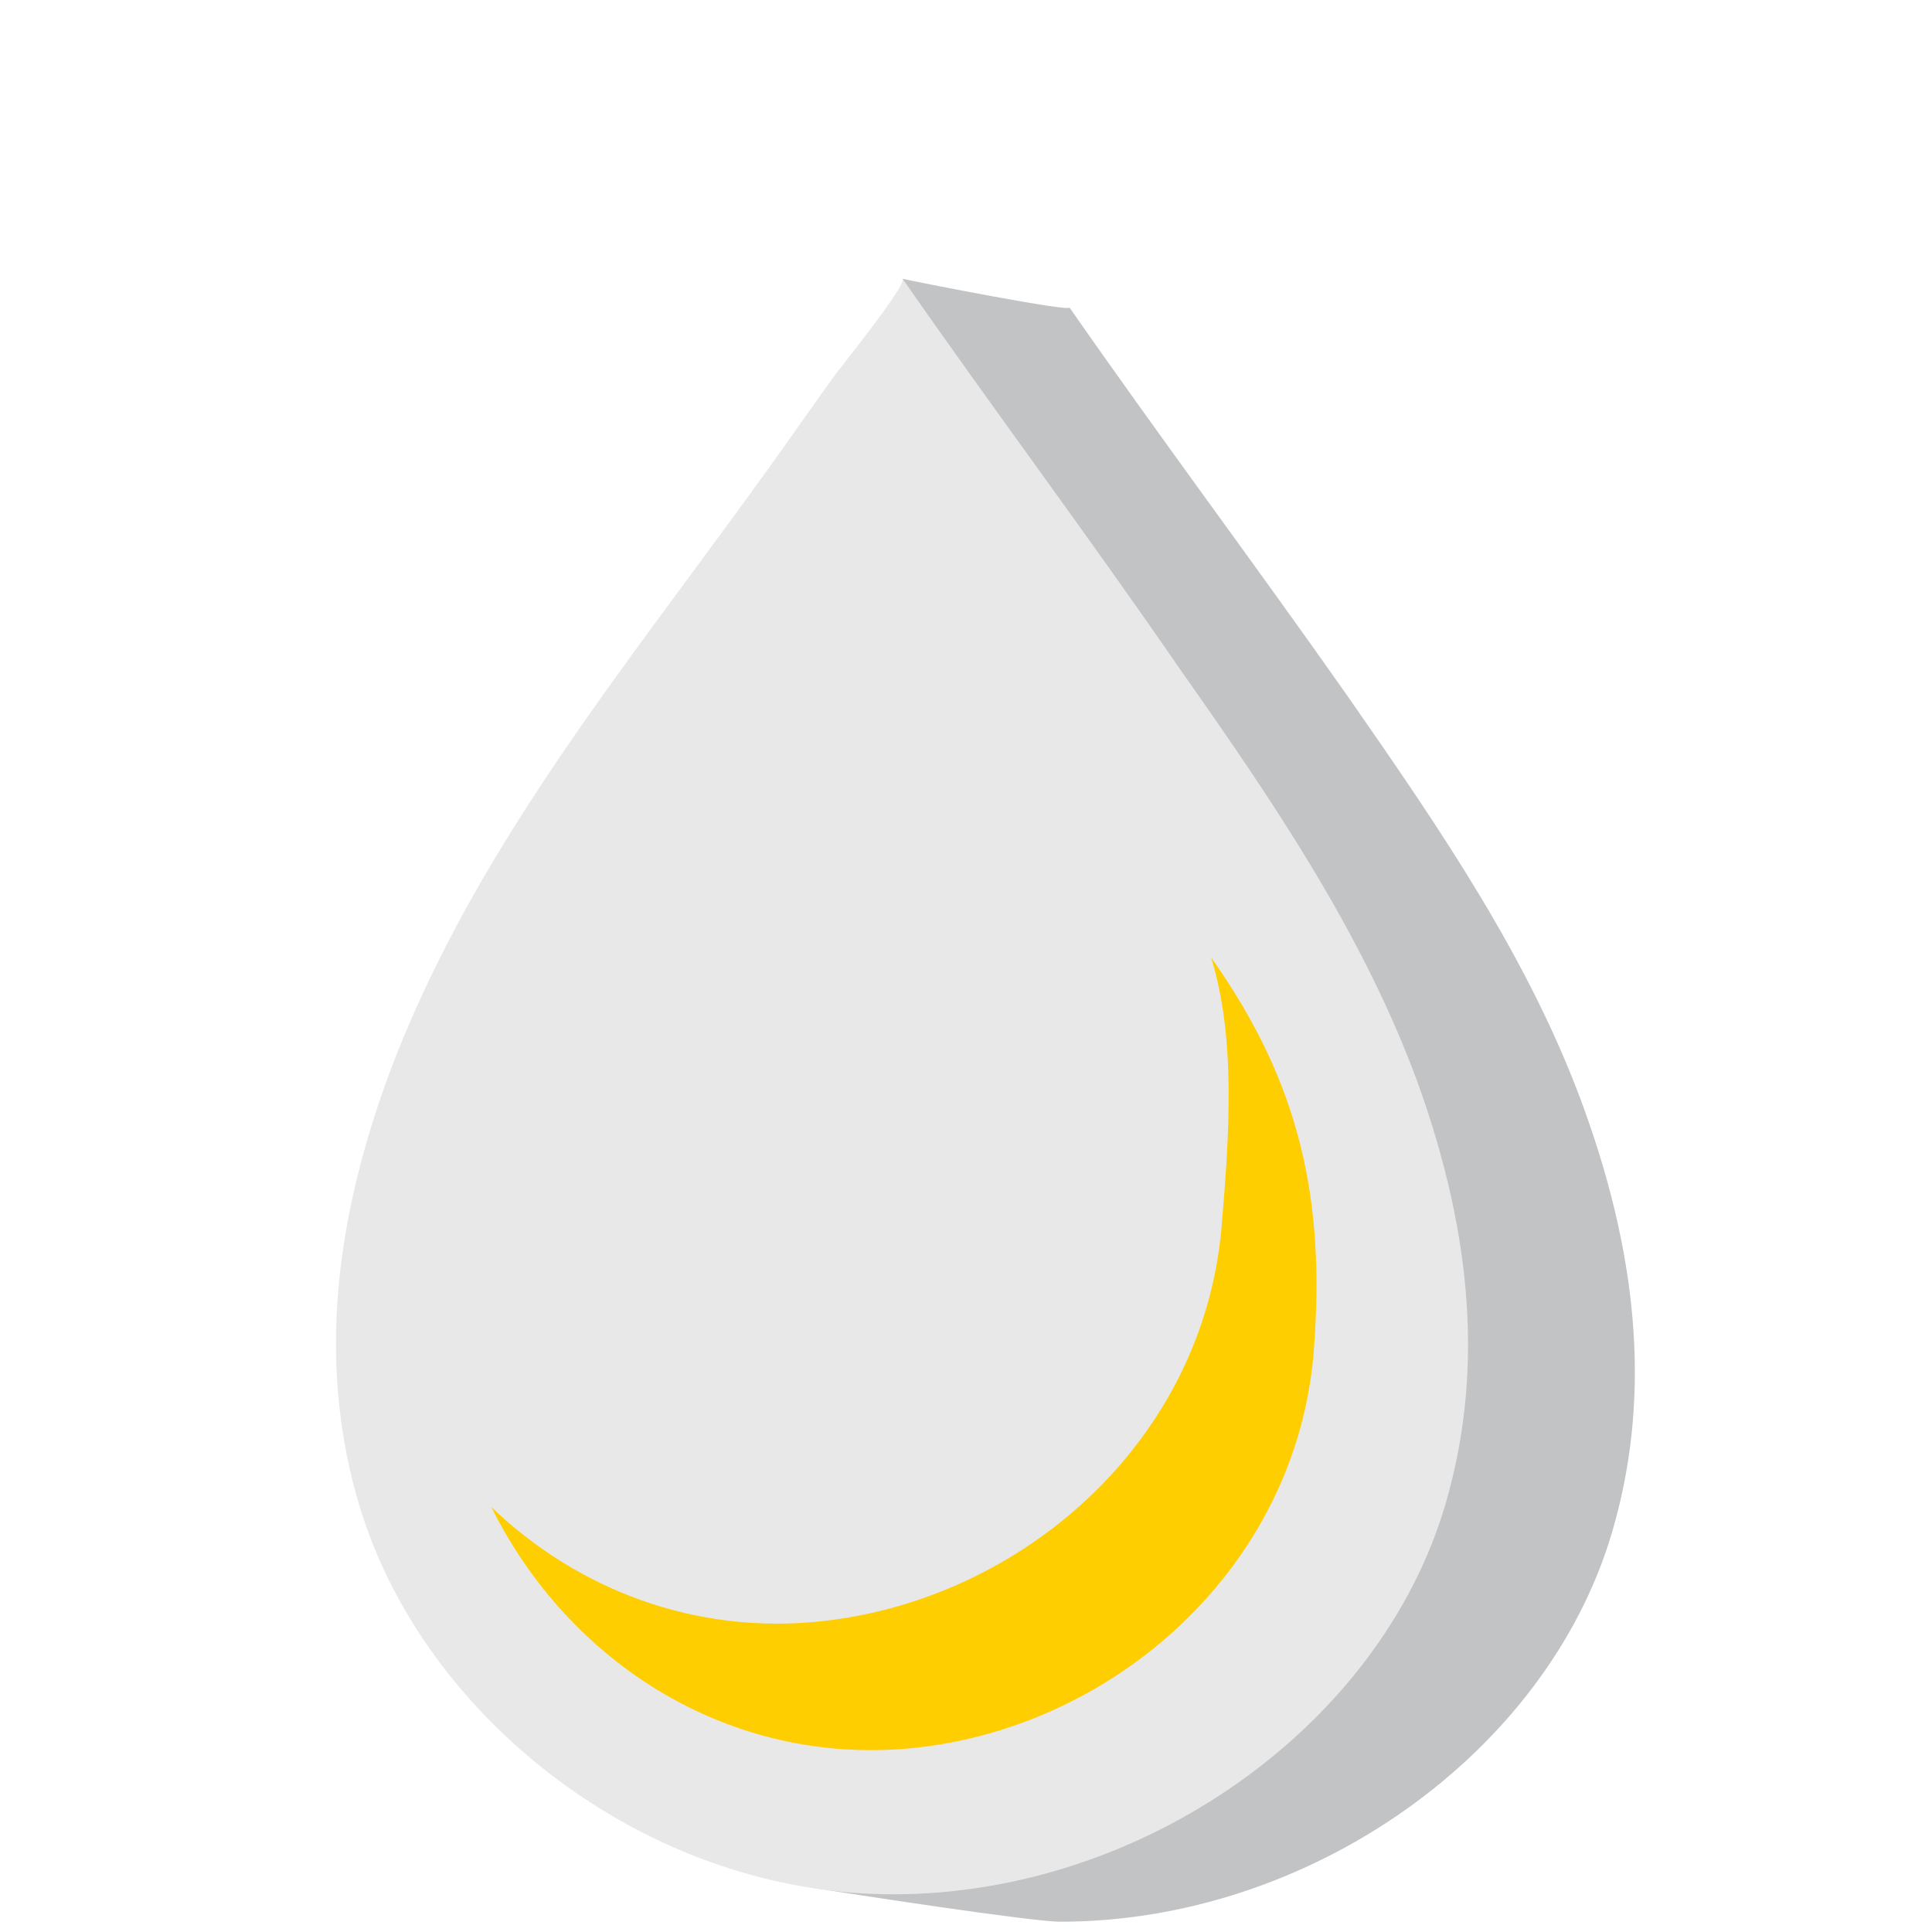
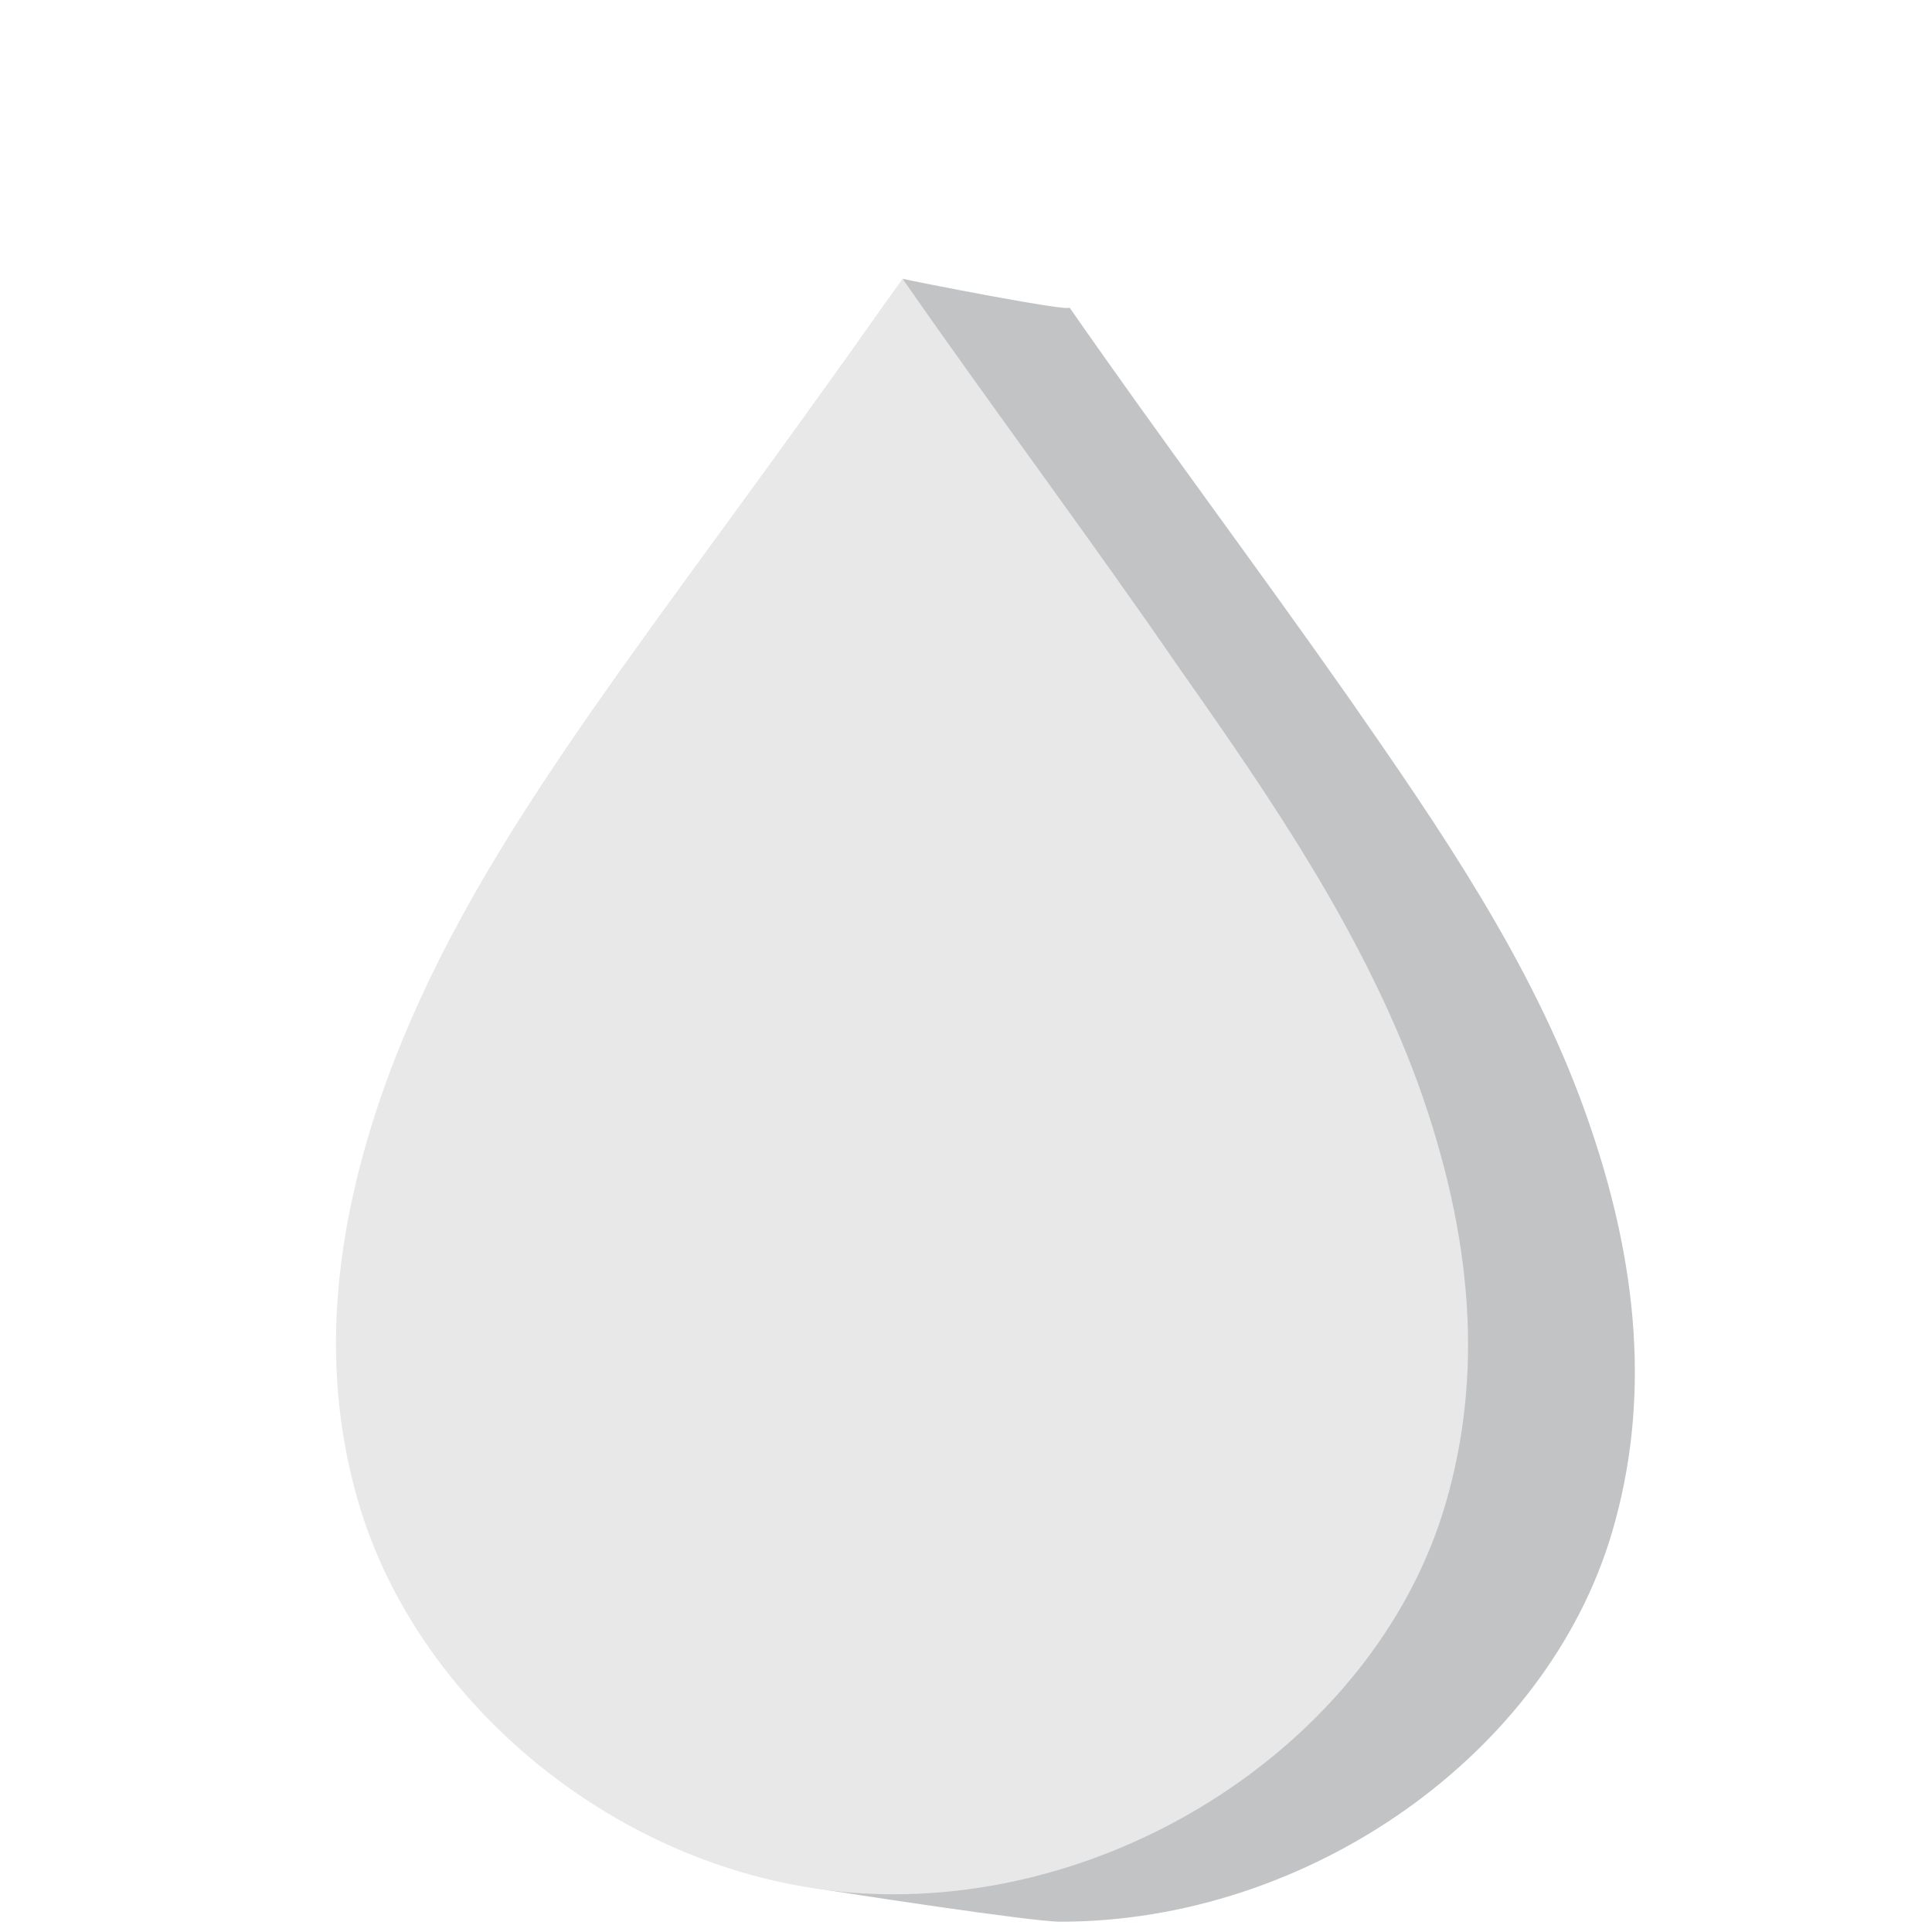
<svg xmlns="http://www.w3.org/2000/svg" version="1.1" id="Layer_1" x="0px" y="0px" viewBox="0 0 169.1 169.1" style="enable-background:new 0 0 169.1 169.1;" xml:space="preserve">
  <style type="text/css">
	.st0{fill:#C1C3C5;}
	.st1{fill:#E8E8E9;}
	.st2{fill:#FFCE01;}
</style>
  <g>
    <path id="XMLID_15_" class="st0" d="M46,134.1c5,16.9,7.4,28.4,25.6,31.2c2.4,0.4,18.7,2.9,21.2,2.9c21.8,0,42.6-14.7,48.3-34.1   c3.3-11.2,2.5-23.3-2.4-36.9C134,84.1,126,72.5,118,61c-8-11.4-16.4-22.6-24.4-34.1c0.4,0.5-13.8-2.3-14.6-2.5   c0.9,2.9,4.6,16.7,2.5,19.6c-12.2,17.1-25.8,33.4-33,53.1C43.5,110.8,42.7,122.8,46,134.1z" />
-     <path id="XMLID_13_" class="st1" d="M31.4,131.6c5,16.9,21.2,30.7,39.4,33.6c2.4,0.4,4.9,0.6,7.4,0.6c21.8,0,42.6-14.7,48.3-34.1   c3.3-11.2,2.5-23.3-2.4-36.9c-4.8-13.1-12.7-24.7-20.8-36.2C95.4,47.1,87,35.9,79,24.4c0.4,0.5-5.3,7.6-5.9,8.4   c-2.1,2.9-4.1,5.8-6.2,8.7C54.6,58.6,41,74.9,33.8,94.7C28.9,108.3,28.1,120.4,31.4,131.6z" />
-     <path class="st2" d="M106,83.8c2.2,7.1,1.6,15.6,0.9,23.8c-1.7,18.6-17.4,32.4-35,34.3c-11.1,1.2-21.4-2.8-28.9-10   c6.8,13.7,20.9,22.7,36.9,21.1c17.8-1.8,33.7-16,35.1-34.9C116,105,113.8,94.8,106,83.8z" />
+     <path id="XMLID_13_" class="st1" d="M31.4,131.6c5,16.9,21.2,30.7,39.4,33.6c2.4,0.4,4.9,0.6,7.4,0.6c21.8,0,42.6-14.7,48.3-34.1   c3.3-11.2,2.5-23.3-2.4-36.9c-4.8-13.1-12.7-24.7-20.8-36.2C95.4,47.1,87,35.9,79,24.4c-2.1,2.9-4.1,5.8-6.2,8.7C54.6,58.6,41,74.9,33.8,94.7C28.9,108.3,28.1,120.4,31.4,131.6z" />
  </g>
</svg>